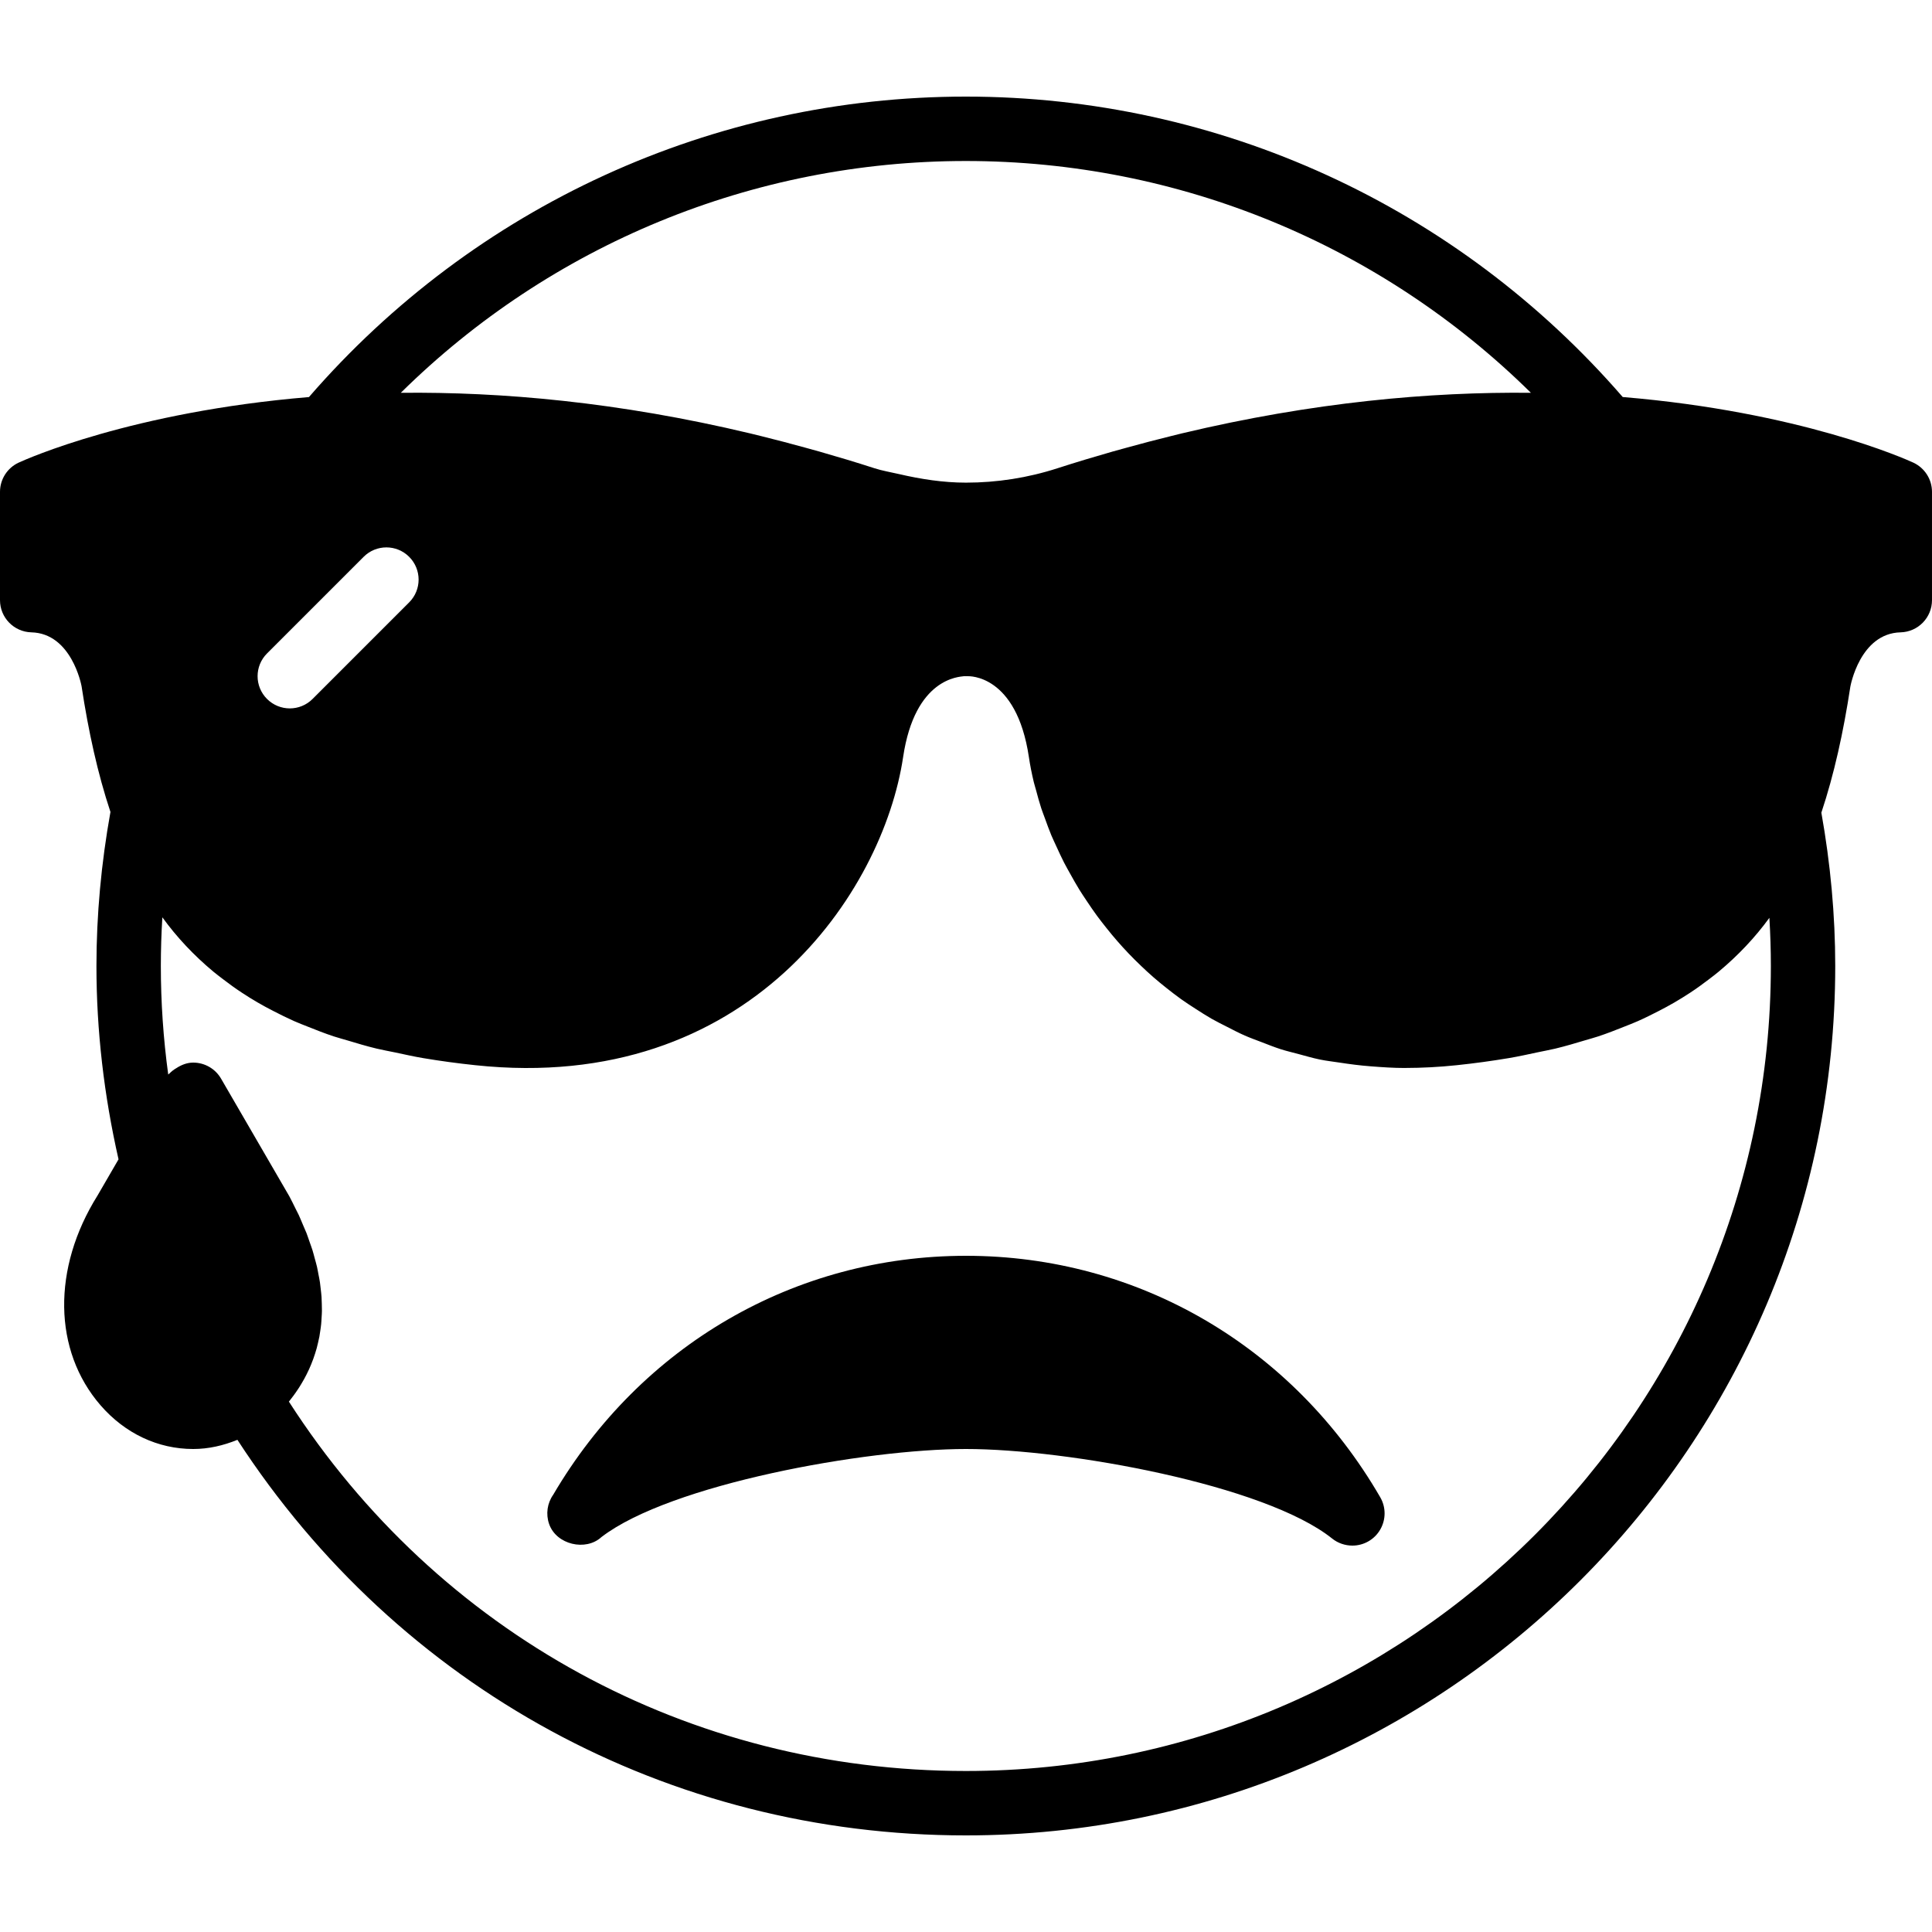
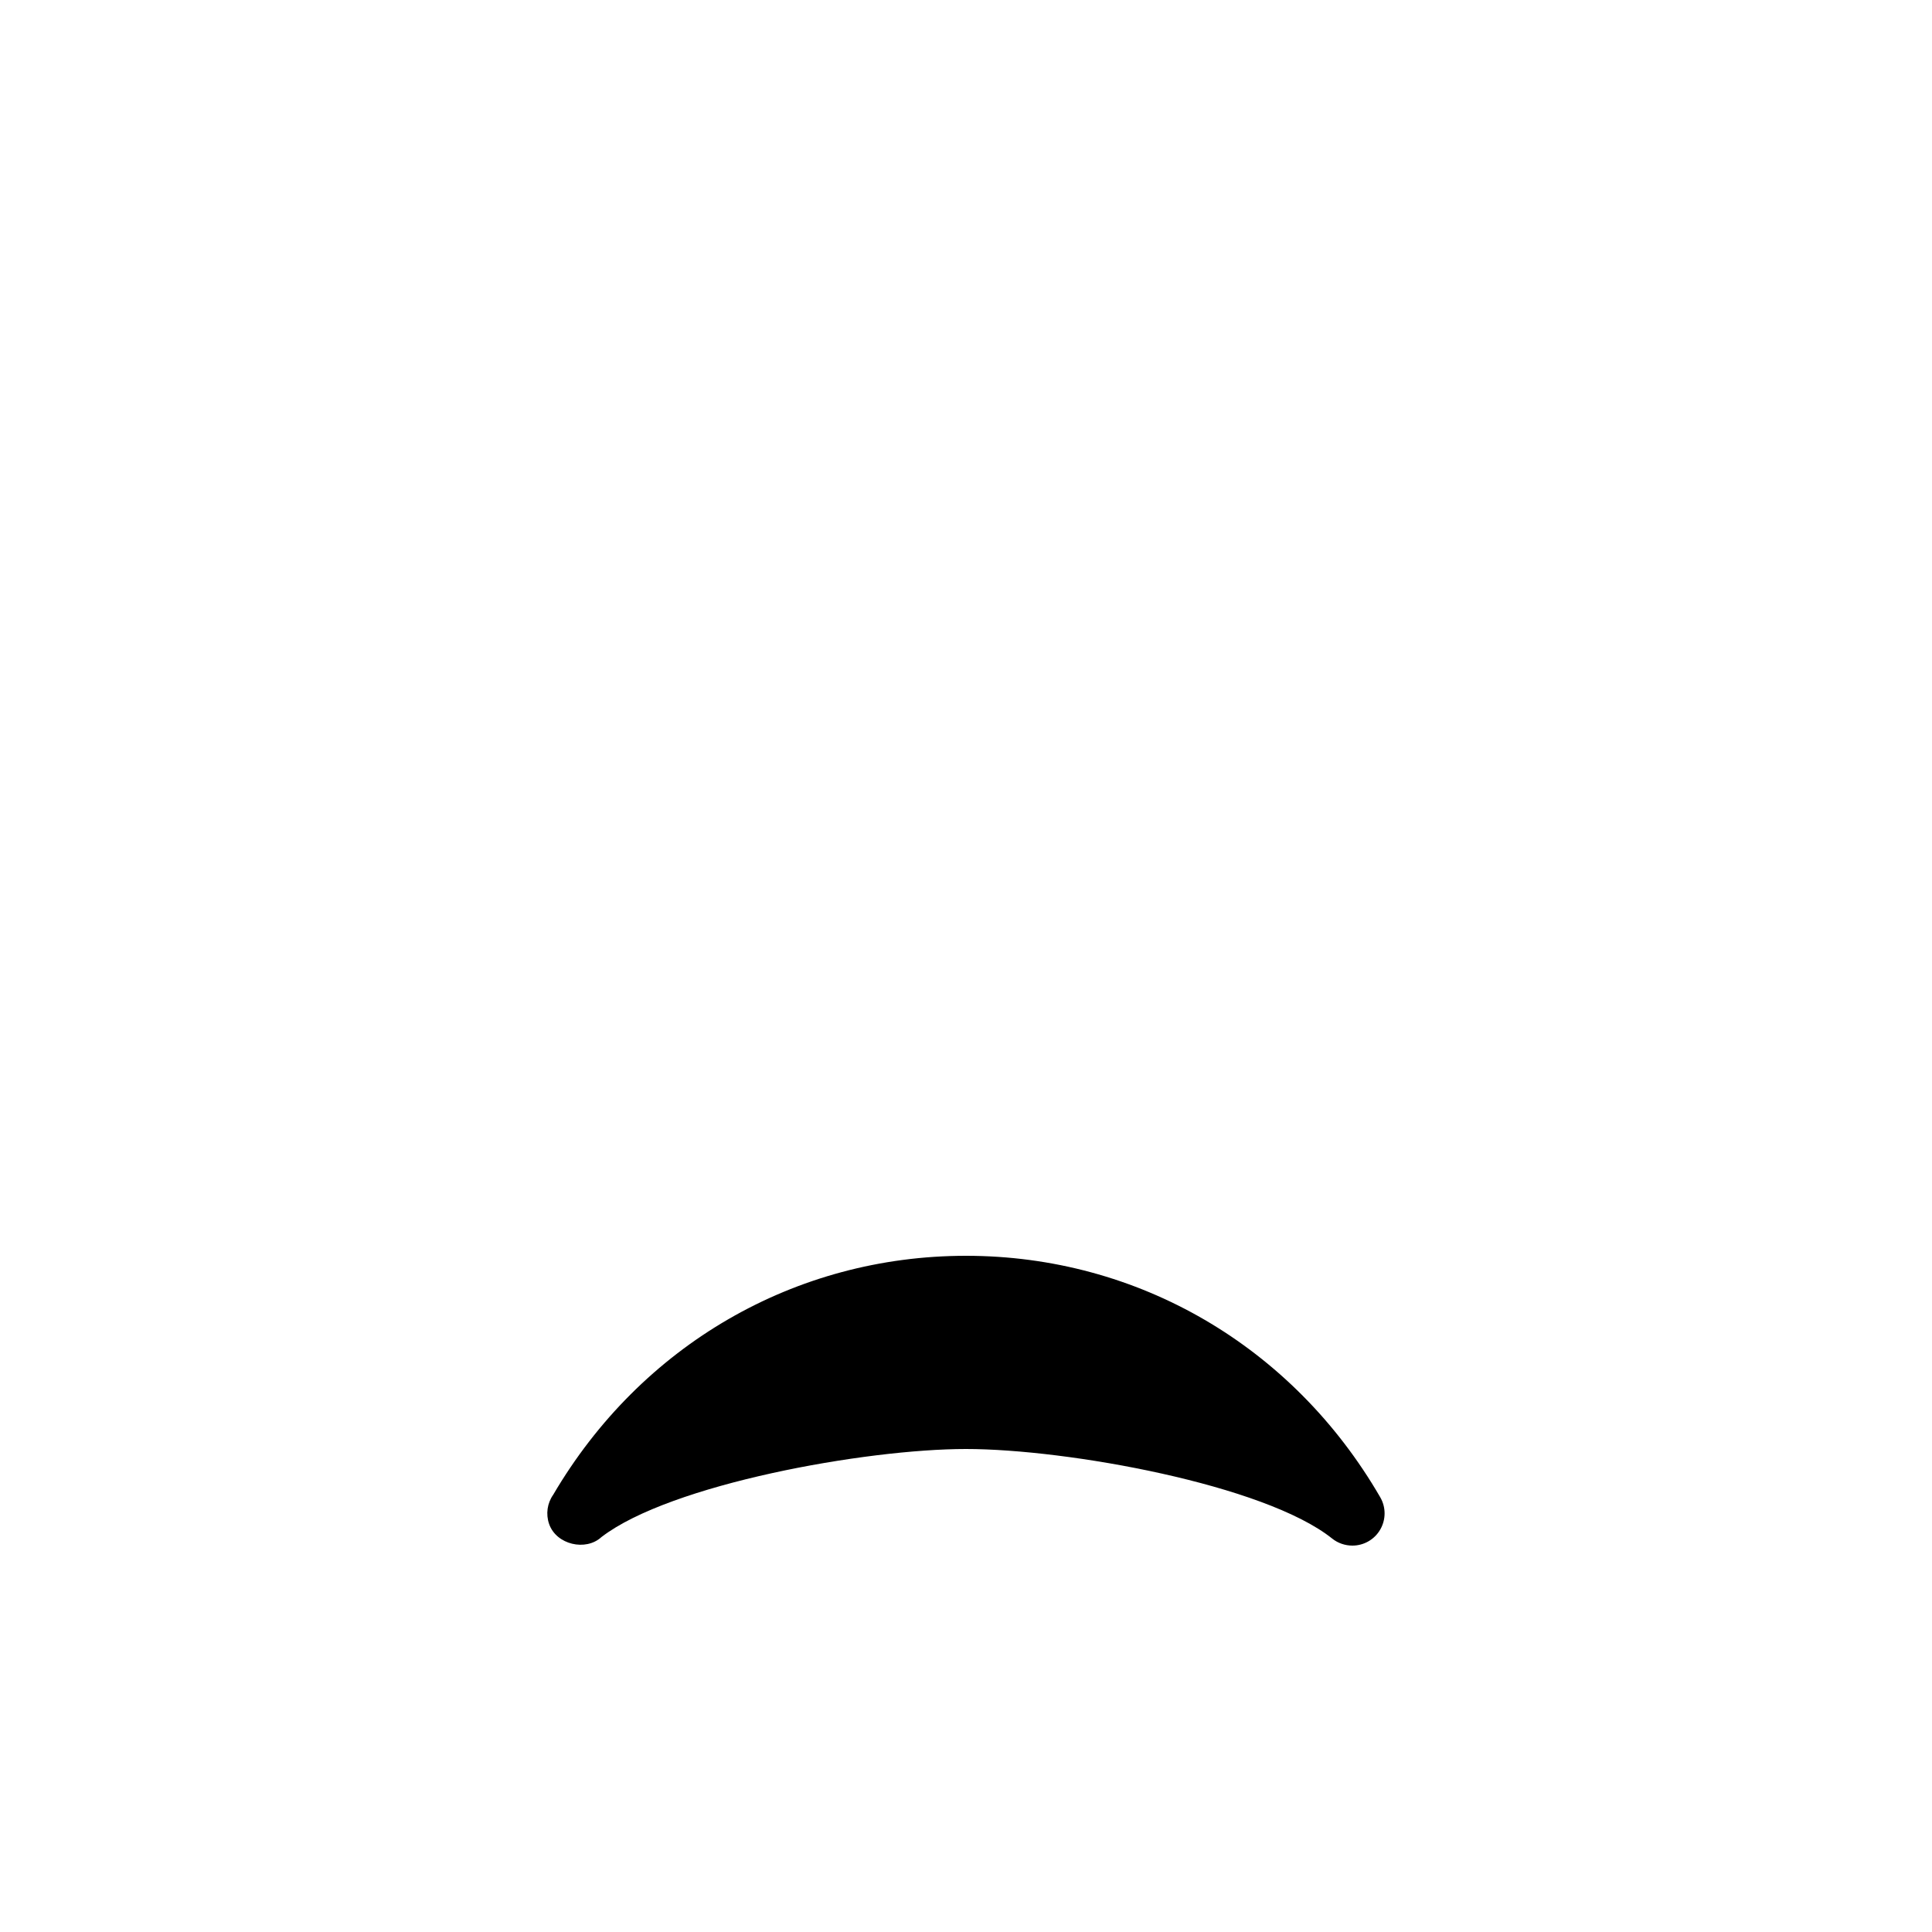
<svg xmlns="http://www.w3.org/2000/svg" version="1.1" id="Layer_1" x="0px" y="0px" viewBox="0 0 512 512" style="enable-background:new 0 0 512 512;" xml:space="preserve">
  <g>
    <g>
      <g>
        <path d="M255.999,332.8c-45.278,0-86.118,23.654-109.397,63.326c-1.57,2.219-2.005,5.111-1.075,7.765     c1.911,5.47,9.702,7.27,13.85,3.456C177.646,393.301,229.384,384,255.999,384c26.829,0,79.206,9.464,97.024,23.723     c1.51,1.22,3.439,1.877,5.376,1.877c3.046,0,5.871-1.621,7.39-4.275c1.527-2.645,1.519-5.897-0.009-8.533     C342.57,356.727,301.533,332.8,255.999,332.8z" />
-         <path d="M507.042,122.598c-2.048-0.947-30.037-13.474-77.005-17.382C386.167,54.605,322.978,25.6,255.957,25.6     s-130.21,29.013-174.08,79.625c-46.916,3.917-74.871,16.427-76.928,17.374C1.929,123.998,0,127.027,0,130.347v28.698     c0,4.634,3.686,8.414,8.32,8.533c10.607,0.265,13.227,13.884,13.295,14.268c1.835,12.075,4.284,23.177,7.654,33.331     c-2.441,13.585-3.712,27.307-3.712,40.823c0,17.161,2.022,34.372,5.854,51.234l-5.555,9.574     c-12.083,19.294-11.776,41.114,0.785,55.603C33.126,379.887,41.847,384,51.2,384c4.087,0,8.004-0.922,11.716-2.432     C105.66,447.317,177.152,486.4,255.957,486.4c127.044,0,230.4-103.356,230.4-230.4c0-13.466-1.263-27.119-3.678-40.636     c3.388-10.172,5.837-21.282,7.68-33.374c0.026-0.137,2.534-14.148,13.32-14.413c4.625-0.119,8.32-3.9,8.32-8.533v-28.698     C512,127.027,510.063,123.998,507.042,122.598z M255.957,42.667c56.431,0,109.961,22.17,149.751,61.431     c-26.615-0.29-57.737,2.458-92.527,10.76c-0.964,0.23-1.929,0.478-2.893,0.717c-3.857,0.947-7.765,1.971-11.708,3.063     c-1.237,0.341-2.475,0.666-3.712,1.024c-4.804,1.374-9.66,2.825-14.592,4.42c-7.885,2.551-16.085,3.823-24.277,3.823     c-6.007,0-11.972-0.922-17.869-2.295c-2.133-0.495-4.309-0.845-6.409-1.527c-4.932-1.596-9.779-3.046-14.592-4.42     c-1.254-0.358-2.509-0.691-3.763-1.041c-3.9-1.075-7.757-2.091-11.563-3.029c-1.041-0.256-2.074-0.512-3.098-0.759     c-34.782-8.294-65.894-11.025-92.493-10.735C145.997,64.836,199.535,42.667,255.957,42.667z M70.767,173.167l25.6-25.6     c3.328-3.337,8.73-3.337,12.066,0c3.337,3.336,3.337,8.73,0,12.066l-25.6,25.6c-1.664,1.664-3.849,2.5-6.033,2.5     c-2.185,0-4.369-0.836-6.033-2.5C67.43,181.897,67.43,176.503,70.767,173.167z M255.957,469.333     c-73.31,0-139.887-36.463-179.396-97.886c0.094-0.119,0.188-0.256,0.29-0.375c0.307-0.393,0.623-0.794,0.93-1.212     c0.205-0.282,0.418-0.572,0.623-0.87c0.282-0.41,0.563-0.828,0.845-1.254c0.213-0.333,0.418-0.674,0.623-1.016     c0.265-0.435,0.512-0.862,0.759-1.314c0.205-0.367,0.401-0.751,0.597-1.135c0.222-0.452,0.452-0.905,0.666-1.374     c0.188-0.41,0.367-0.836,0.546-1.271c0.188-0.469,0.384-0.939,0.555-1.425c0.171-0.452,0.324-0.93,0.478-1.399     c0.154-0.495,0.316-0.981,0.452-1.493c0.137-0.503,0.256-1.016,0.375-1.536c0.12-0.512,0.239-1.024,0.341-1.553     c0.102-0.546,0.179-1.101,0.256-1.664c0.077-0.538,0.162-1.075,0.213-1.63c0.06-0.58,0.085-1.186,0.12-1.792     c0.034-0.563,0.077-1.118,0.085-1.707c0.009-0.623-0.017-1.263-0.034-1.903c-0.017-0.597-0.026-1.186-0.068-1.801     c-0.043-0.657-0.128-1.348-0.205-2.031c-0.068-0.623-0.128-1.237-0.222-1.877c-0.102-0.7-0.256-1.434-0.401-2.15     c-0.128-0.657-0.23-1.306-0.384-1.971c-0.171-0.742-0.401-1.51-0.606-2.27c-0.188-0.691-0.35-1.365-0.572-2.074     c-0.239-0.759-0.538-1.553-0.811-2.338c-0.265-0.742-0.495-1.468-0.785-2.227c-0.299-0.751-0.657-1.527-0.981-2.295     c-0.358-0.828-0.674-1.638-1.067-2.492c-0.265-0.572-0.597-1.169-0.879-1.749c-0.529-1.058-1.024-2.108-1.613-3.2L58.581,285.85     c-1.527-2.637-4.344-4.25-7.381-4.25c-1.681,0-3.191,0.631-4.548,1.519c-0.64,0.367-1.22,0.828-1.741,1.365     c-0.094,0.111-0.239,0.154-0.333,0.265c-1.297-9.549-1.954-19.157-1.954-28.749c0-4.275,0.137-8.593,0.401-12.902     c3.823,5.282,8.311,10.052,13.483,14.37c0.845,0.708,1.741,1.365,2.611,2.039c1.587,1.22,3.217,2.406,4.932,3.533     c1.374,0.913,2.799,1.792,4.25,2.637c1.314,0.768,2.68,1.502,4.079,2.219c1.826,0.947,3.686,1.869,5.623,2.731     c1.161,0.512,2.389,0.981,3.593,1.459c2.236,0.896,4.48,1.783,6.861,2.569c1.152,0.375,2.398,0.7,3.584,1.058     c2.534,0.76,5.069,1.528,7.765,2.176c1.562,0.375,3.268,0.674,4.89,1.015c2.492,0.521,4.915,1.084,7.526,1.519     c4.378,0.734,8.96,1.365,13.773,1.869c72.533,7.697,108.023-46.029,113.34-81.655c3.14-21.06,14.942-21.248,16.102-21.436     c0.375,0.017,0.742,0.017,1.118,0c0.085,0.026,12.817-0.631,16.111,21.436c0.316,2.15,0.759,4.378,1.306,6.656     c0.179,0.725,0.427,1.485,0.623,2.227c0.418,1.562,0.836,3.123,1.357,4.71c0.299,0.913,0.674,1.826,0.998,2.739     c0.529,1.459,1.05,2.918,1.664,4.395c0.418,0.99,0.905,1.988,1.357,2.987c0.64,1.399,1.28,2.799,1.997,4.207     c0.538,1.041,1.126,2.074,1.707,3.115c0.751,1.357,1.51,2.705,2.338,4.053c0.657,1.067,1.365,2.116,2.074,3.174     c0.862,1.297,1.741,2.577,2.671,3.849c0.794,1.067,1.621,2.125,2.458,3.174c0.964,1.22,1.954,2.415,2.995,3.601     c0.922,1.058,1.877,2.099,2.859,3.132c1.067,1.118,2.167,2.21,3.302,3.294c1.067,1.024,2.159,2.031,3.294,3.021     c1.152,1.007,2.355,1.988,3.576,2.953c1.229,0.973,2.458,1.929,3.746,2.85c1.246,0.896,2.551,1.732,3.857,2.577     c1.382,0.887,2.756,1.775,4.207,2.611c1.34,0.76,2.739,1.451,4.13,2.159c1.545,0.794,3.072,1.587,4.685,2.304     c1.425,0.623,2.927,1.161,4.395,1.724c1.715,0.657,3.396,1.34,5.18,1.911c1.519,0.486,3.132,0.853,4.702,1.28     c1.86,0.495,3.678,1.041,5.623,1.442c1.69,0.35,3.499,0.546,5.257,0.819c2.68,0.41,5.393,0.768,8.209,0.981     c2.97,0.23,5.965,0.444,9.088,0.444c0.043,0,0.085-0.009,0.128-0.009c4.369-0.009,8.883-0.23,13.56-0.725     c4.804-0.503,9.37-1.135,13.747-1.869c2.731-0.452,5.274-1.033,7.868-1.579c1.493-0.324,3.081-0.597,4.531-0.947     c2.773-0.666,5.376-1.451,7.979-2.227c1.109-0.341,2.278-0.64,3.354-0.998c2.423-0.802,4.719-1.698,6.989-2.611     c1.16-0.461,2.347-0.913,3.464-1.408c1.963-0.862,3.84-1.801,5.692-2.756c1.374-0.708,2.722-1.434,4.019-2.185     c1.451-0.845,2.876-1.724,4.25-2.628c1.732-1.135,3.371-2.33,4.966-3.55c0.853-0.666,1.732-1.306,2.552-1.997     c5.163-4.301,9.66-9.045,13.483-14.302c0.256,4.267,0.393,8.525,0.393,12.766C469.291,373.632,373.589,469.333,255.957,469.333z" />
      </g>
    </g>
  </g>
  <g>
</g>
  <g>
</g>
  <g>
</g>
  <g>
</g>
  <g>
</g>
  <g>
</g>
  <g>
</g>
  <g>
</g>
  <g>
</g>
  <g>
</g>
  <g>
</g>
  <g>
</g>
  <g>
</g>
  <g>
</g>
  <g>
</g>
</svg>